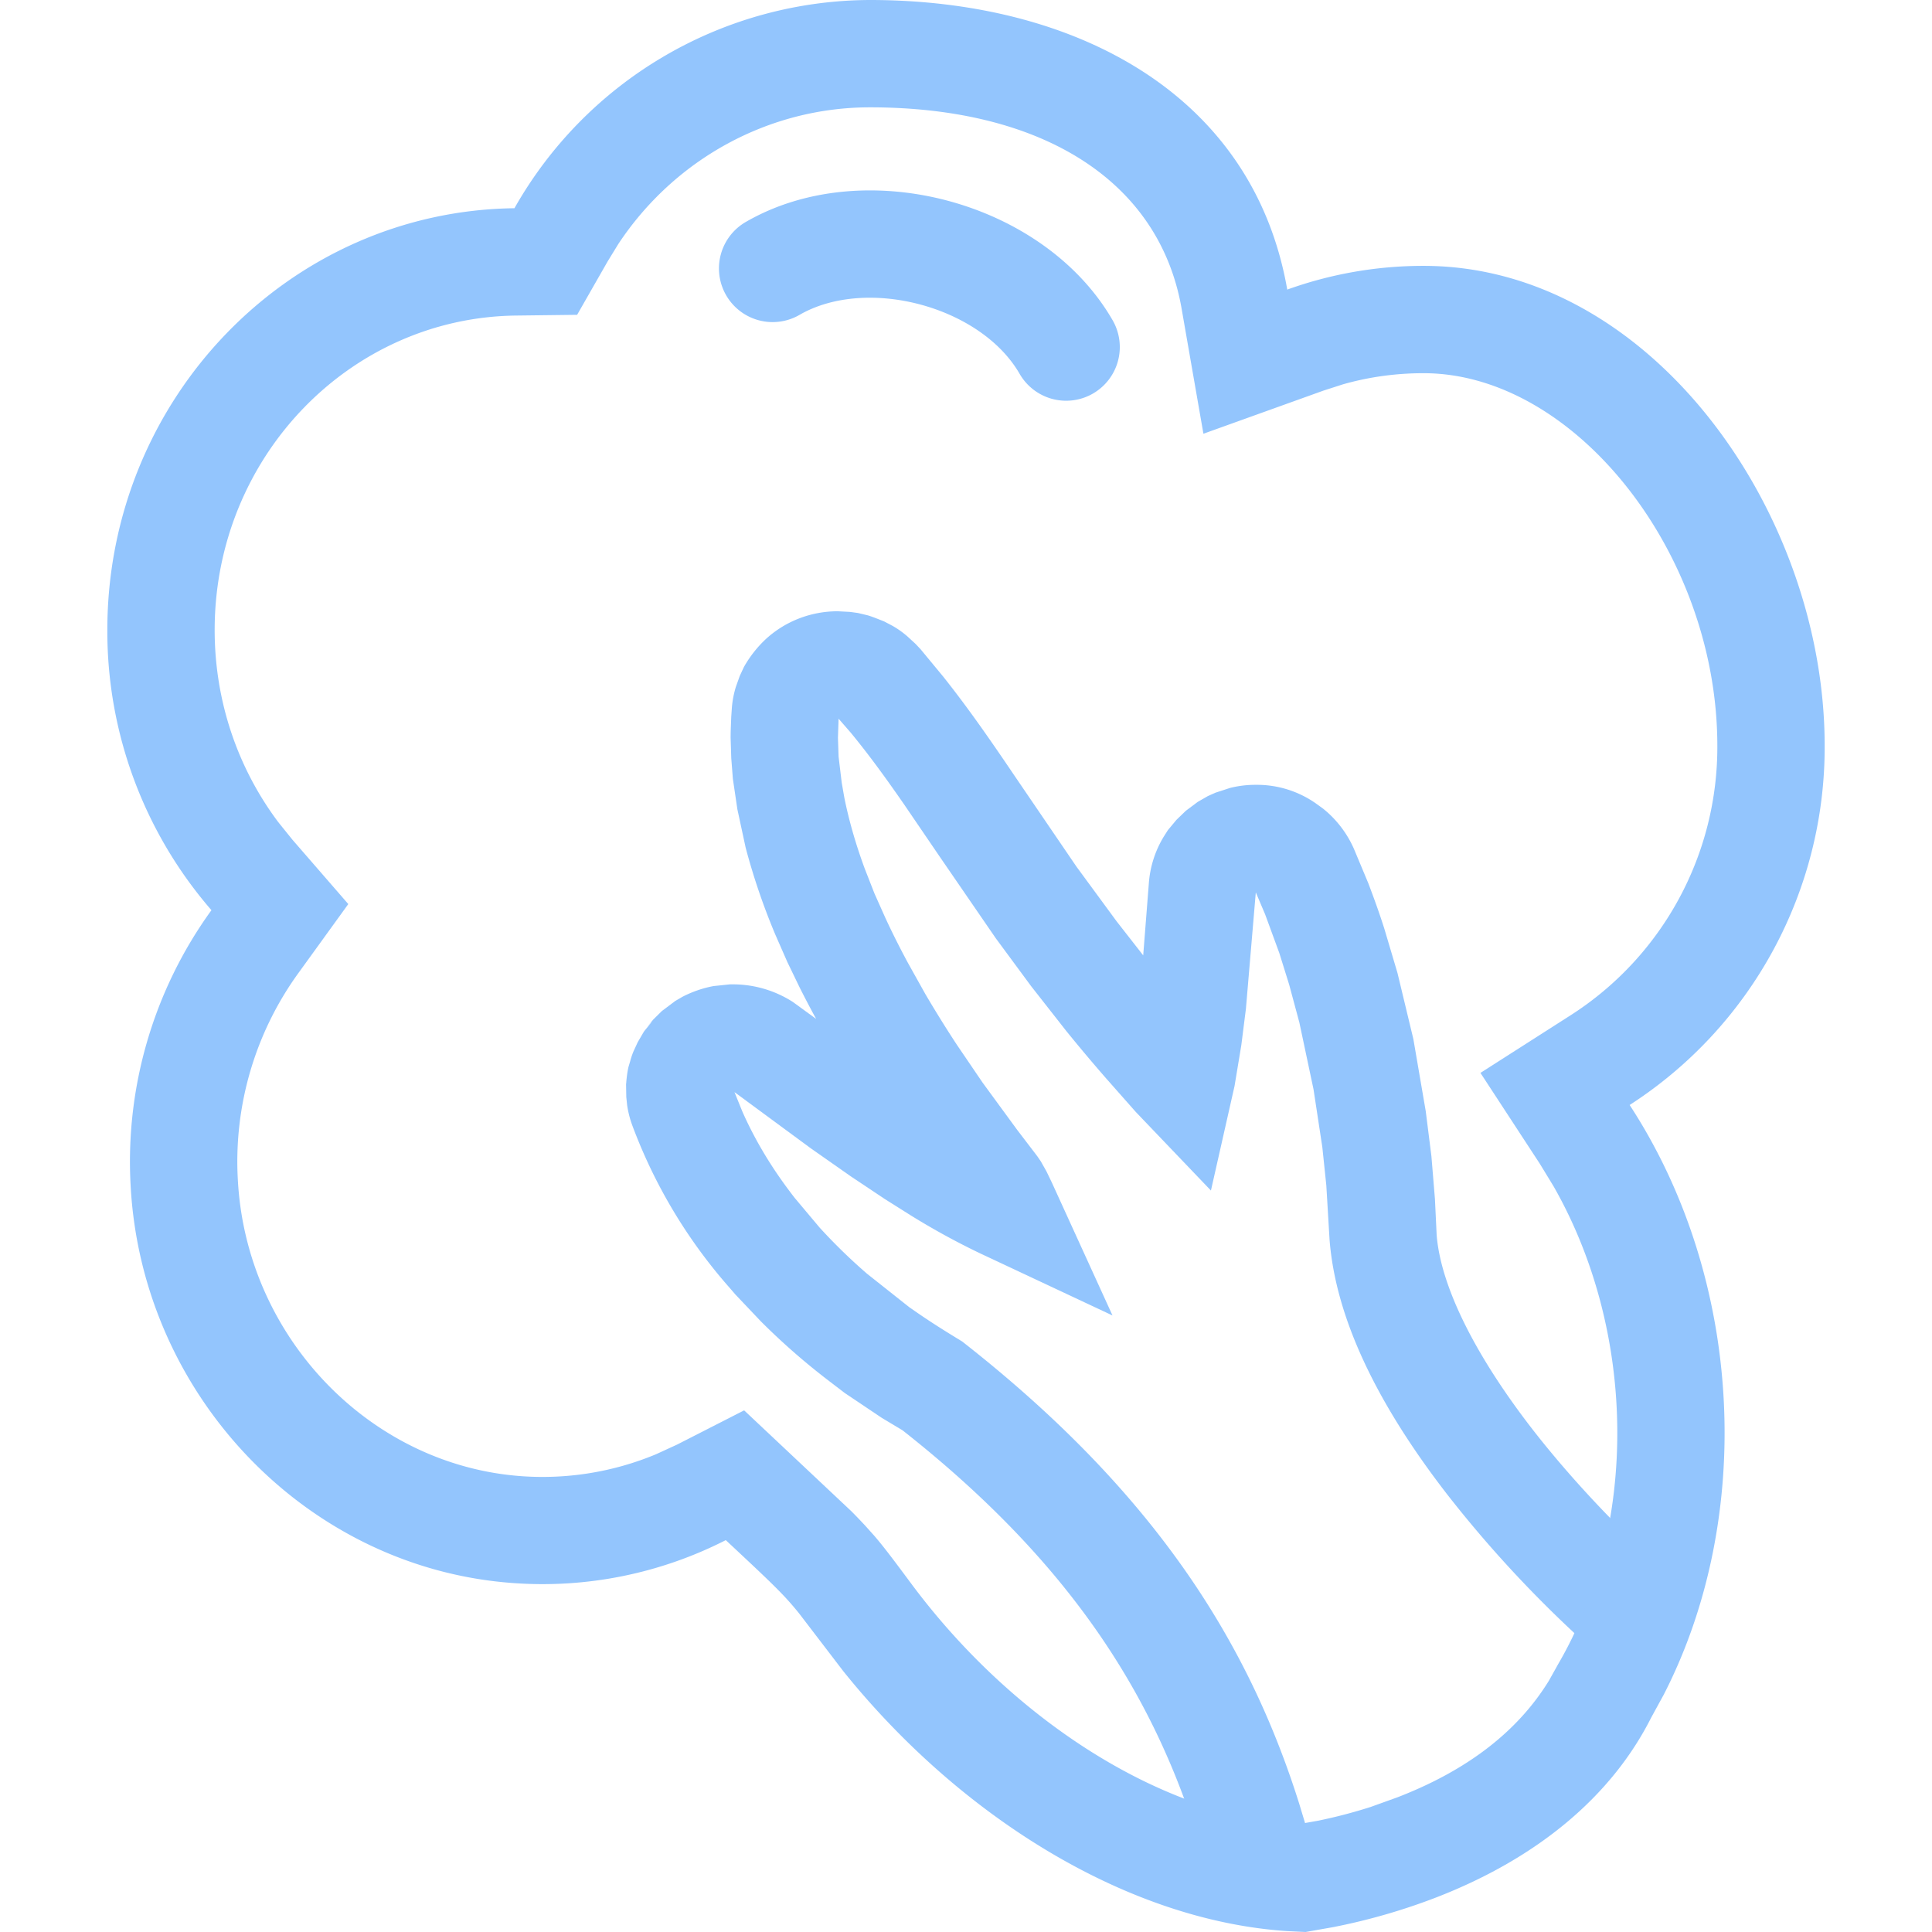
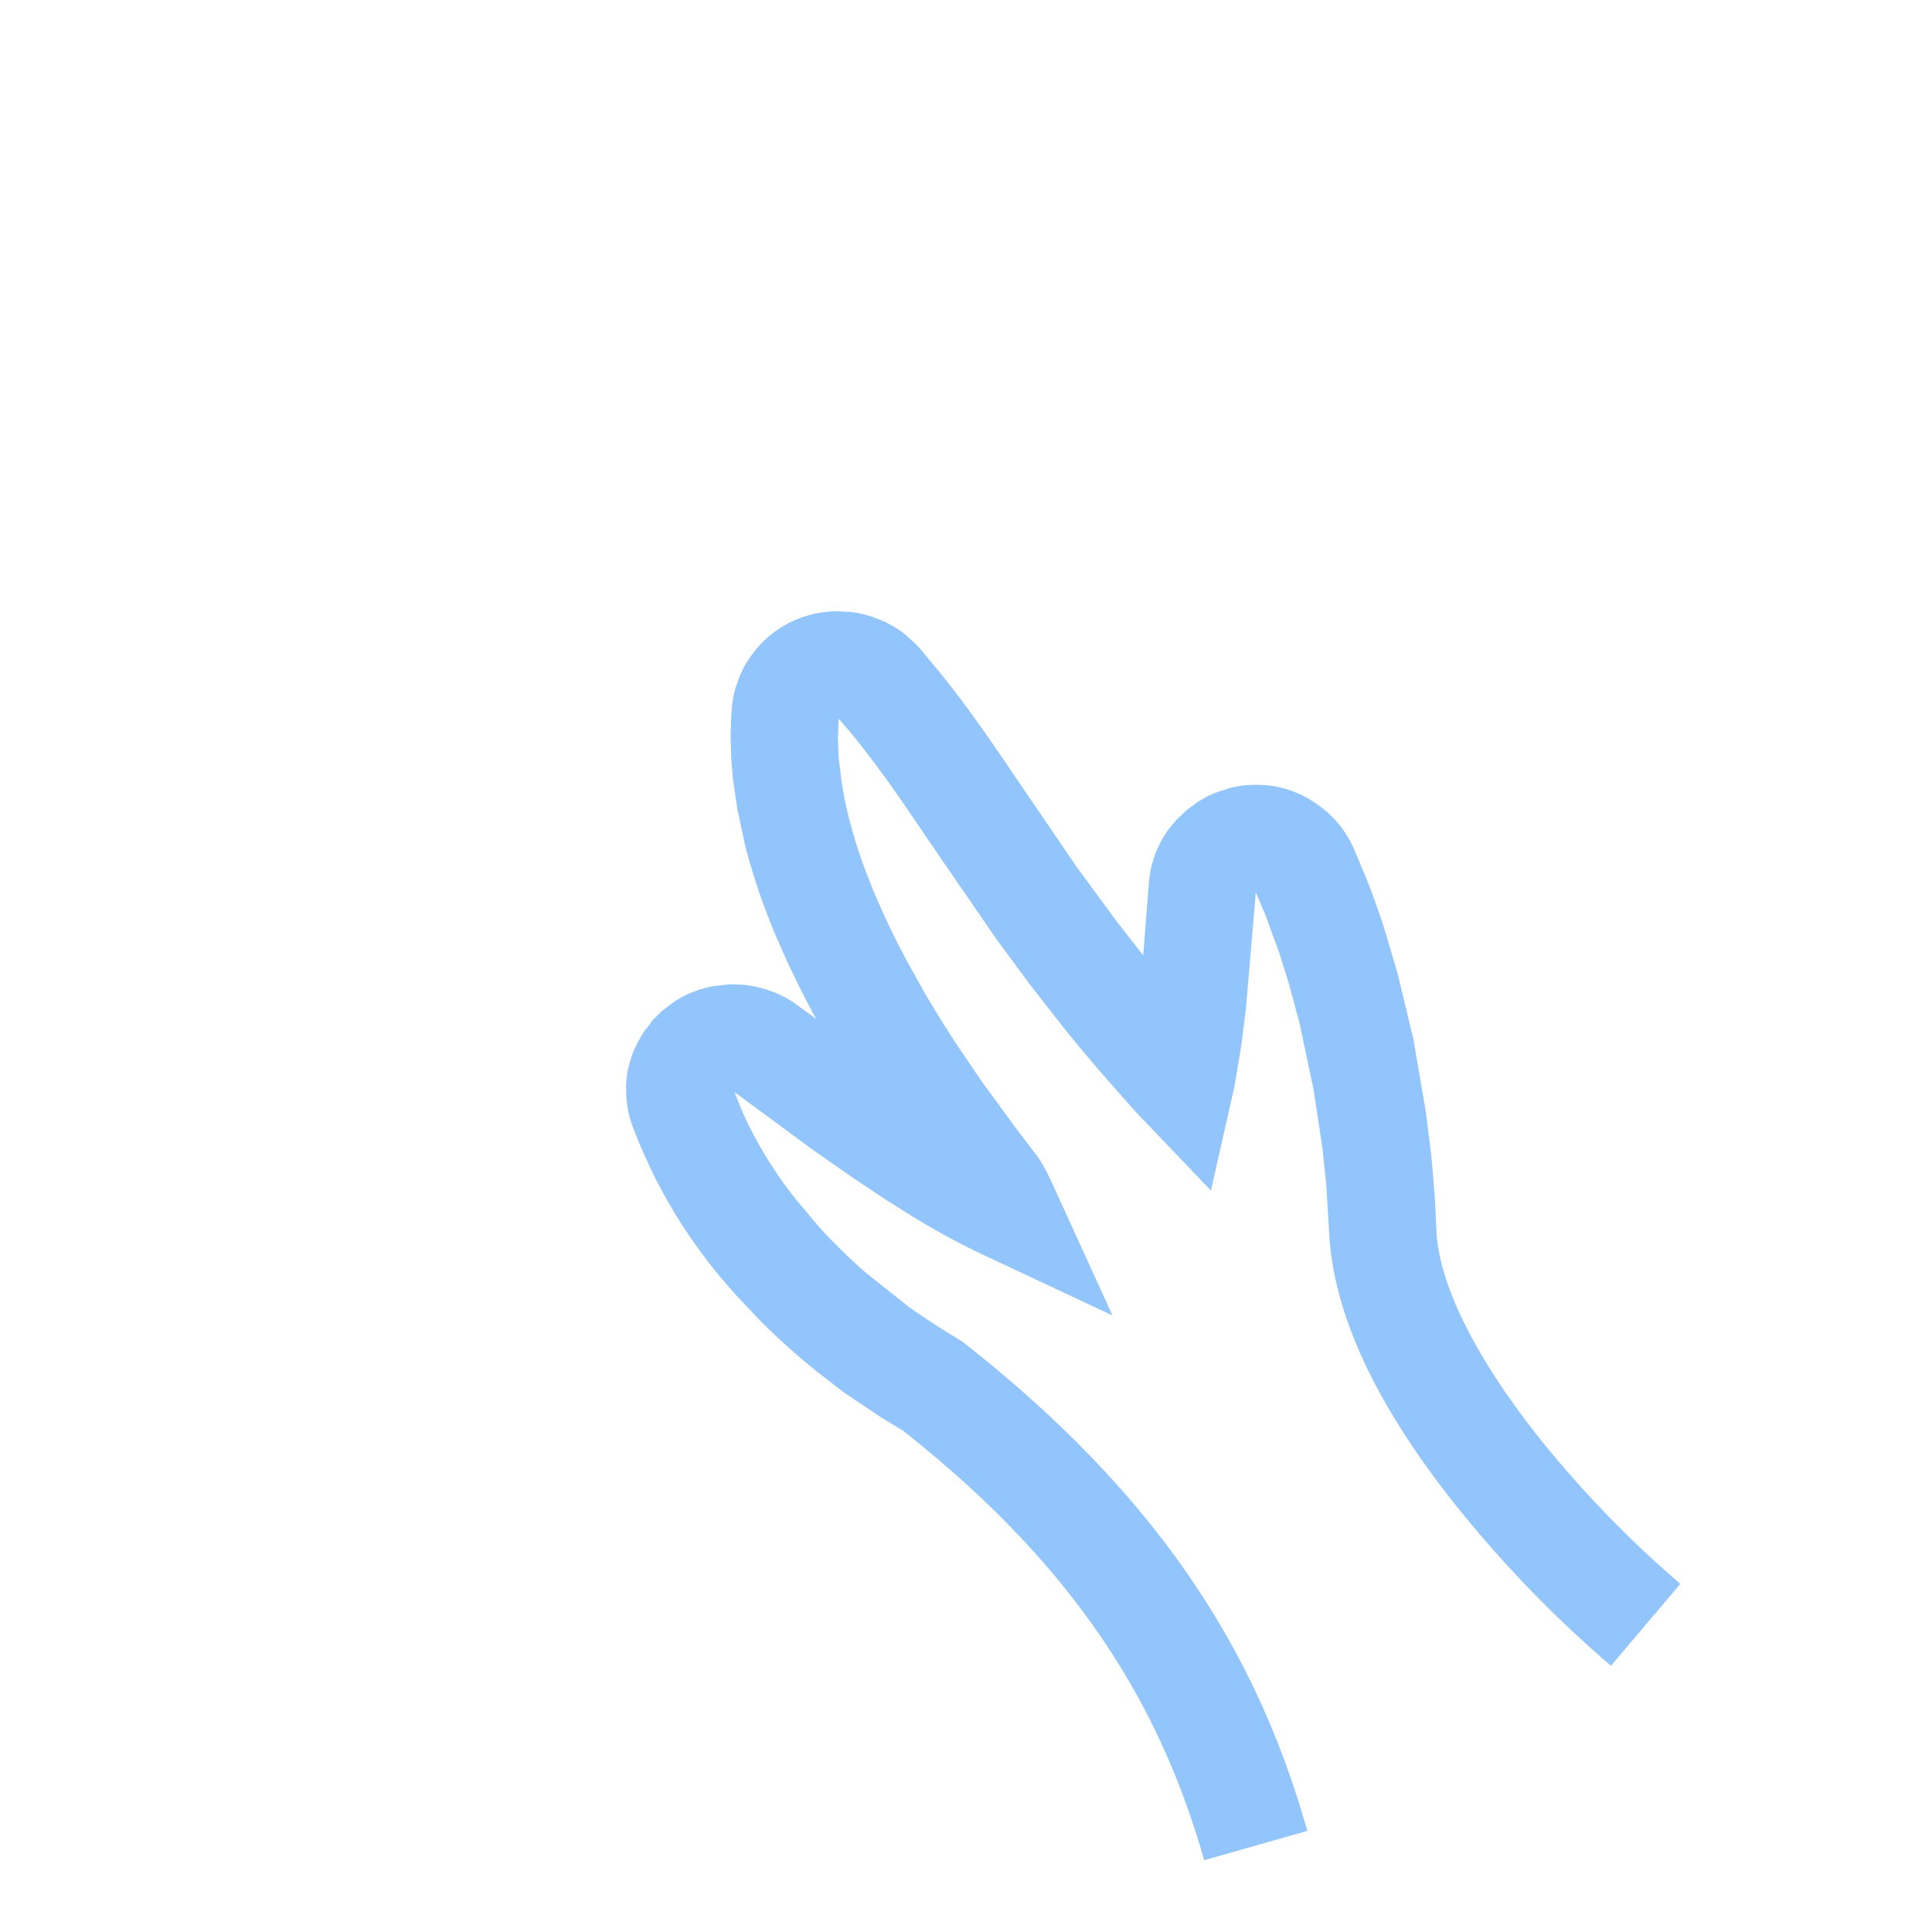
<svg xmlns="http://www.w3.org/2000/svg" t="1762931769833" class="icon" viewBox="0 0 1024 1024" version="1.1" p-id="33162" width="200" height="200">
  <path d="M345.201 541.867l-2.332 2.56 3.413-4.096 4.494-4.437 7.111-5.348 3.812-2.219a59.847 59.847 0 0 1 16.498-5.689l8.704-0.91h1.707a58.823 58.823 0 0 1 31.63 9.33l12.345 8.988-1.536-2.788c-2.446-4.551-4.836-9.159-7.111-13.653l-6.599-13.653-6.315-14.393a348.615 348.615 0 0 1-15.815-46.308L390.826 428.942l-2.389-16.156-0.853-10.923-0.341-10.866c0-3.072 0.114-5.518 0.341-11.264l0.341-4.892a52.224 52.224 0 0 1 2.105-10.809l2.048-5.746 2.162-4.665a61.554 61.554 0 0 1 12.174-15.36c10.24-9.159 23.609-14.279 37.604-14.279l6.485 0.341 4.21 0.569 5.234 1.252c2.048 0.626 3.698 1.252 8.704 3.243l4.324 2.276a48.356 48.356 0 0 1 8.021 5.689l4.267 3.925 2.674 2.844 11.947 14.45c11.435 14.393 22.187 29.412 37.433 51.996l33.223 48.754 21.22 28.9 14.165 18.148 2.958-37.831a55.353 55.353 0 0 1 7.851-24.974l2.276-3.584 4.551-5.461 4.949-4.779 6.315-4.722 5.348-3.072 4.096-1.82 7.68-2.503a55.012 55.012 0 0 1 13.767-1.65 54.386 54.386 0 0 1 31.46 9.671l4.096 2.958 1.707 1.422c6.258 5.461 11.264 12.231 14.62 19.854l7.68 18.375 1.365 3.641c2.446 6.542 4.836 13.255 7.054 20.252l6.997 23.552 8.42 35.044 6.542 38.116 3.015 23.893 1.877 22.756 0.91 19.115c2.105 26.34 19.342 62.293 50.631 102.741 19.342 24.917 43.065 50.176 65.422 70.542l13.084 11.605-36.75 43.406a632.206 632.206 0 0 1-86.756-90.795c-37.433-48.356-59.221-93.753-62.407-135.225l-1.707-28.615-2.105-20.196-4.665-30.663-7.509-35.442-5.404-20.082-5.234-16.782-7.509-20.48-4.949-11.662-5.234 61.668-2.446 19.342-3.584 21.618-12.516 55.41-39.765-41.586-15.588-17.636c-7.452-8.533-14.564-17.01-21.39-25.429l-18.603-23.723-18.716-25.372-29.468-42.894-19.115-28.046c-11.036-15.929-19.342-27.136-28.217-37.945l-6.485-7.452-0.341 10.069 0.341 10.069 1.65 13.71 1.365 7.851c2.446 12.231 6.087 24.86 10.866 37.831l5.12 13.084 5.689 12.743c3.641 7.908 7.68 15.929 12.06 24.064l9.216 16.498c5.461 9.273 11.036 18.261 16.725 26.908l13.653 20.082 18.318 25.031 10.638 13.938 1.877 2.731 3.015 5.348 2.844 5.916 32.142 70.428-70.087-32.882a386.674 386.674 0 0 1-36.978-20.252l-13.369-8.42-18.091-12.06-21.276-14.905-40.562-29.867 4.153 10.24c7.111 16.1 16.498 31.403 27.876 45.966l13.141 15.644c7.908 8.647 16.327 16.839 25.088 24.405l22.471 17.806 4.608 3.186c7.794 5.348 14.45 9.5 23.324 14.905 100.864 78.962 151.324 158.151 178.631 244.907l4.38 14.507-54.727 15.531c-23.211-81.636-67.243-154.908-159.858-227.84l-11.093-6.656-19.57-13.141-9.444-7.225a359.993 359.993 0 0 1-34.987-30.72l-13.483-14.222-2.844-3.3a275.001 275.001 0 0 1-51.826-86.357 53.248 53.248 0 0 1-2.731-10.695l-0.455-4.38-0.114-6.599 0.114-1.252c0.228-2.844 0.626-5.689 1.138-7.964l0.91-3.072a43.577 43.577 0 0 1 1.707-5.12l2.276-4.949 3.243-5.575c0.569-0.796 1.593-1.991 4.039-4.949z" fill="#93c5fd" p-id="33163" />
-   <path d="M461.084 0c107.463 0 202.866 48.811 221.184 153.486a212.935 212.935 0 0 1 72.249-12.572c120.661 0 212.594 130.844 212.594 254.293a225.508 225.508 0 0 1-103.367 190.464c60.7 92.9 66.219 218.852 18.034 312.604l-6.599 12.06c-21.049 41.756-60.245 74.524-113.948 95.346a326.77 326.77 0 0 1-54.727 15.758l-14.507 2.56-9.5-0.455c-85.333-5.518-173.739-60.871-235.577-137.842l-23.324-30.492c-8.306-10.354-14.848-16.384-38.912-38.912a213.618 213.618 0 0 1-112.64 22.756c-108.942-7.737-196.836-98.987-202.809-210.66A227.157 227.157 0 0 1 112.071 482.418 225.792 225.792 0 0 1 56.888 333.938c0-122.596 96.427-222.094 215.78-223.573A217.316 217.316 0 0 1 461.084 0z m0 56.889c-53.532 0-103.481 27.307-133.348 72.42l-5.689 9.273-16.156 28.274-32.54 0.398C185.287 168.391 113.777 242.347 113.777 333.938c0 37.433 12.06 72.932 33.678 101.774l7.566 9.387 29.582 34.076-26.453 36.58a170.382 170.382 0 0 0-32.085 109.625c4.437 83.228 69.973 151.211 150.187 157.013a156.444 156.444 0 0 0 71.452-11.605l11.15-5.12 35.556-18.148 56.718 53.362c2.788 2.788 4.836 4.949 7.339 7.623l4.949 5.518c4.551 5.291 8.818 10.866 19.627 25.429 51.371 69.063 124.587 116.907 191.147 126.066l13.881 1.365 10.581-1.877a267.947 267.947 0 0 0 27.819-7.282l14.222-5.12c37.092-14.336 63.659-34.873 80.213-61.724l5.12-9.159c42.496-73.102 41.472-175.787-2.617-252.985l-7.282-11.947-31.46-48.128 48.412-30.948A168.676 168.676 0 0 0 910.222 395.264c0-101.945-75.548-197.461-155.705-197.461-14.677 0-29.013 1.991-42.78 5.916l-10.24 3.3-63.659 22.869-11.605-66.56C614.399 96.142 552.903 56.889 461.084 56.889z" fill="#93c5fd" p-id="33164" />
-   <path d="M395.377 117.589c62.862-36.295 157.98-10.809 194.276 52.053a28.444 28.444 0 1 1-49.266 28.444c-20.594-35.669-80.896-51.769-116.565-31.232a28.444 28.444 0 1 1-28.444-49.266z" fill="#93c5fd" p-id="33165" />
</svg>